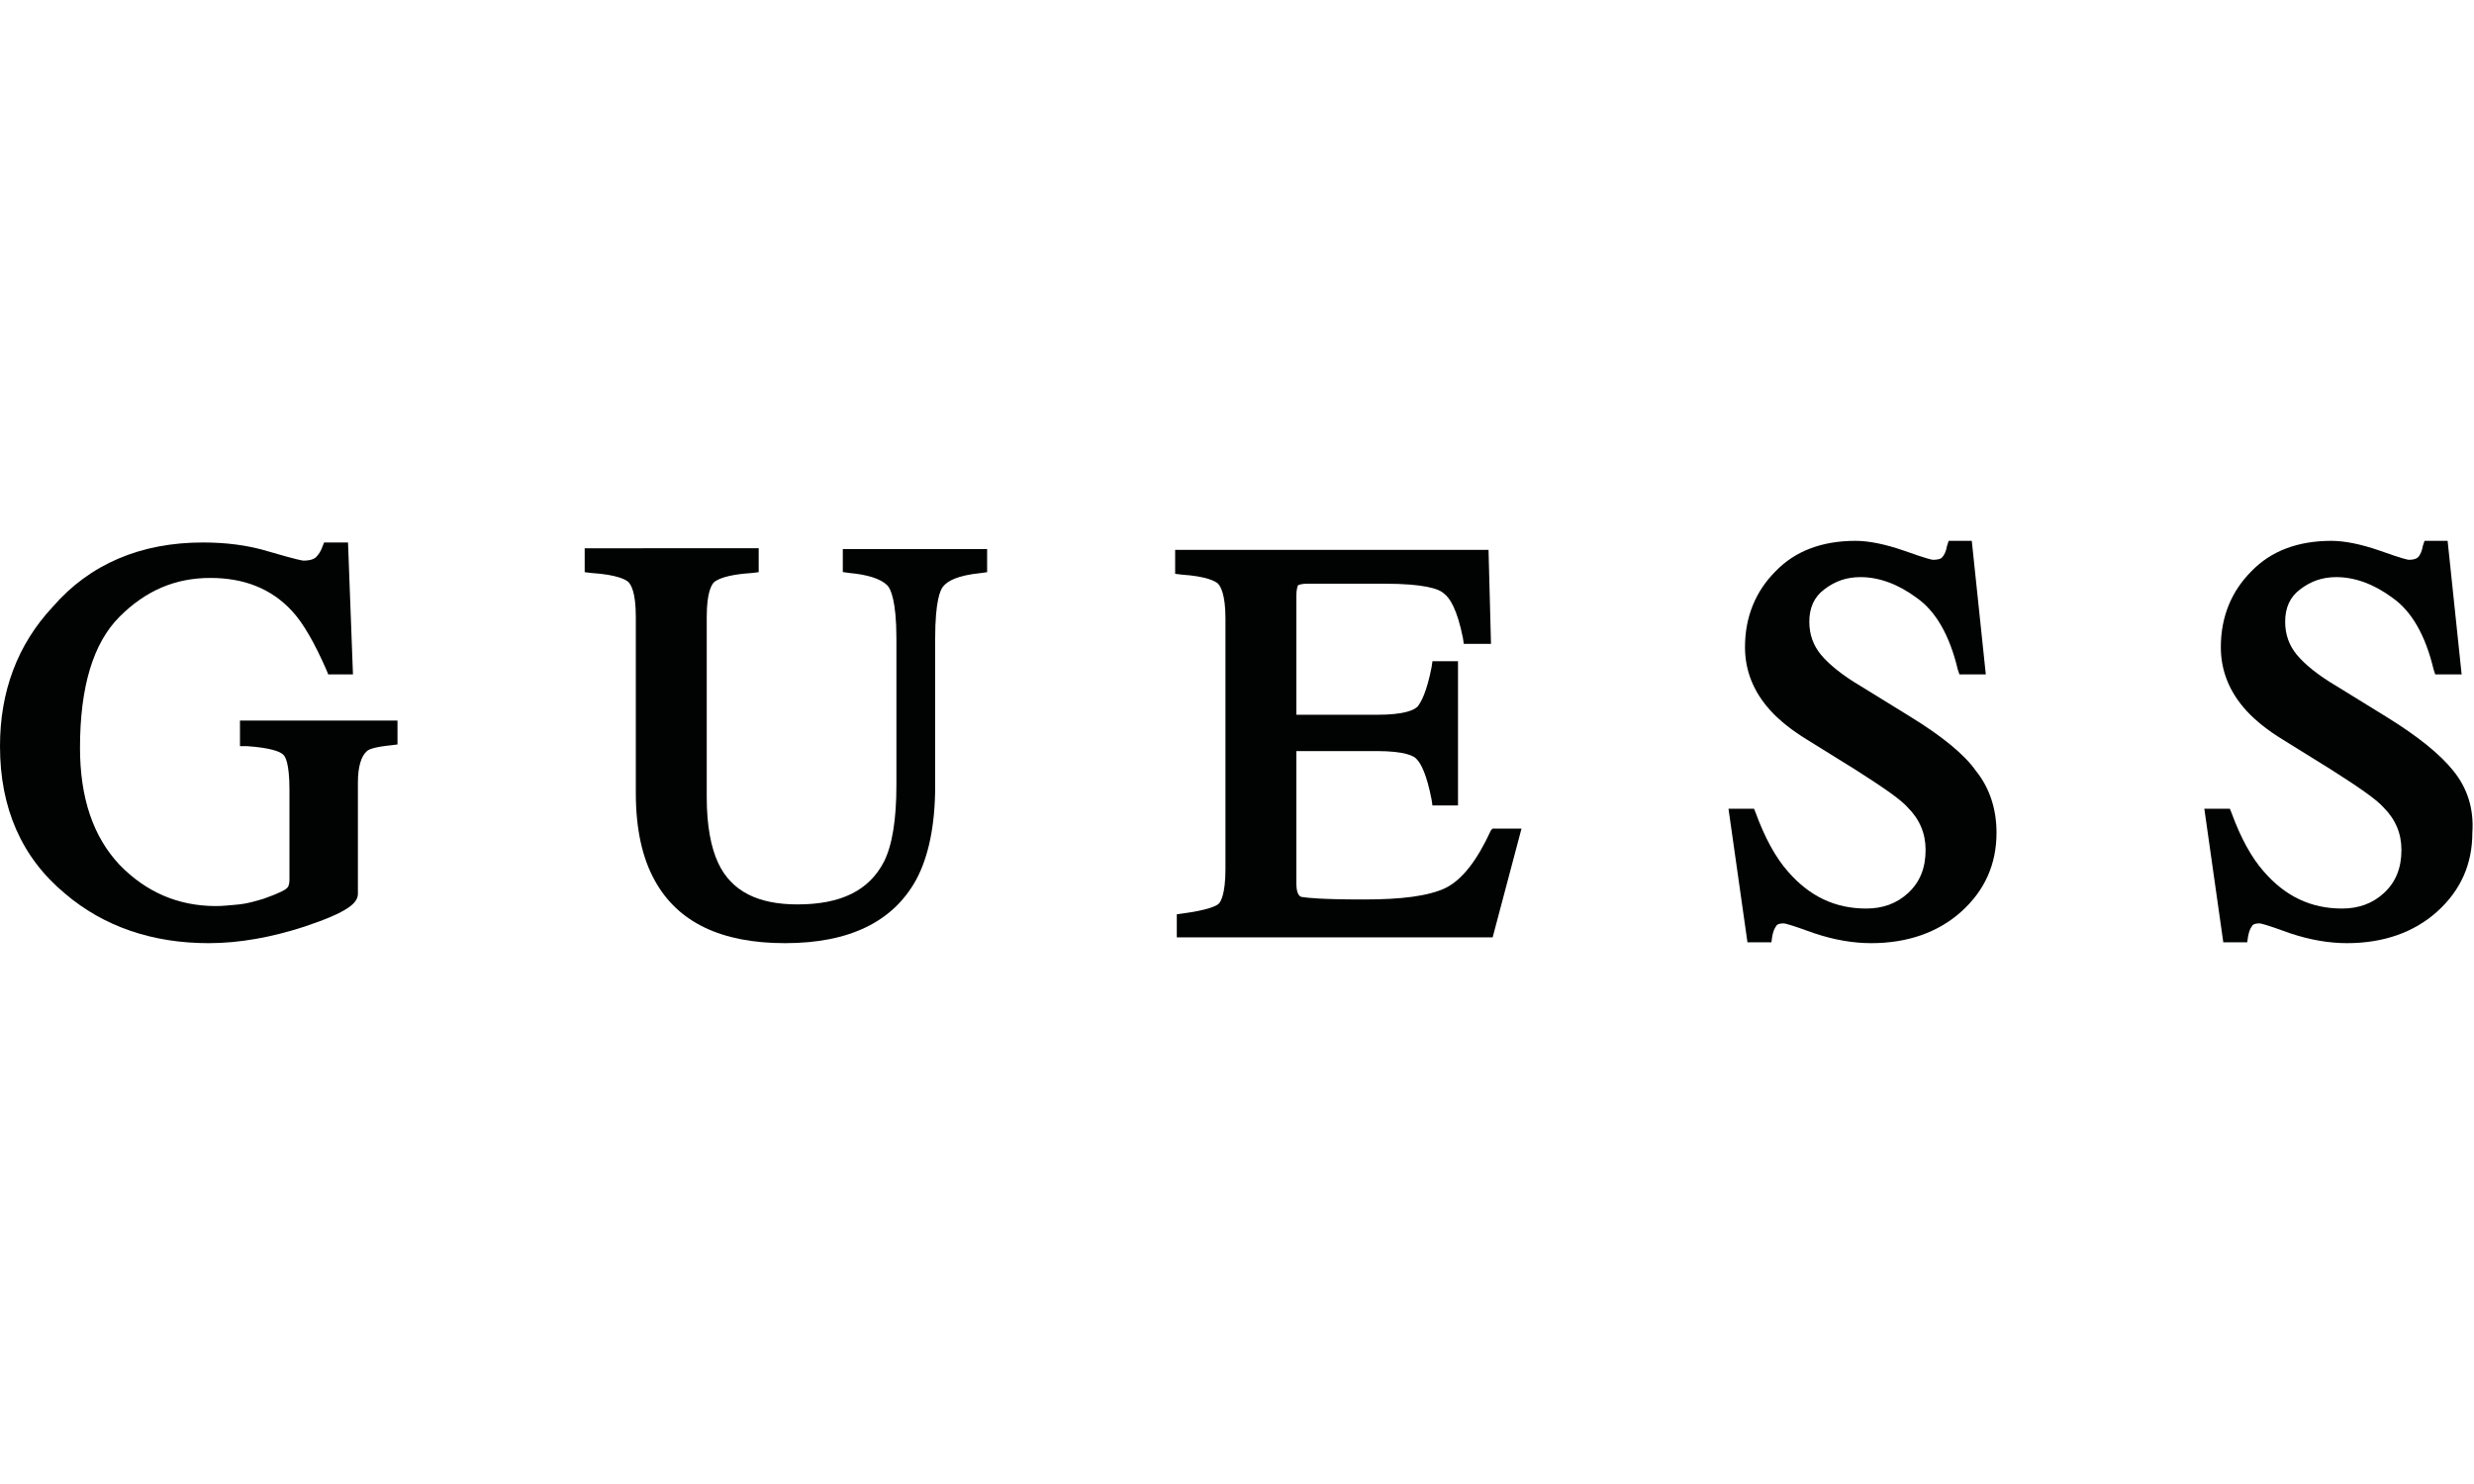
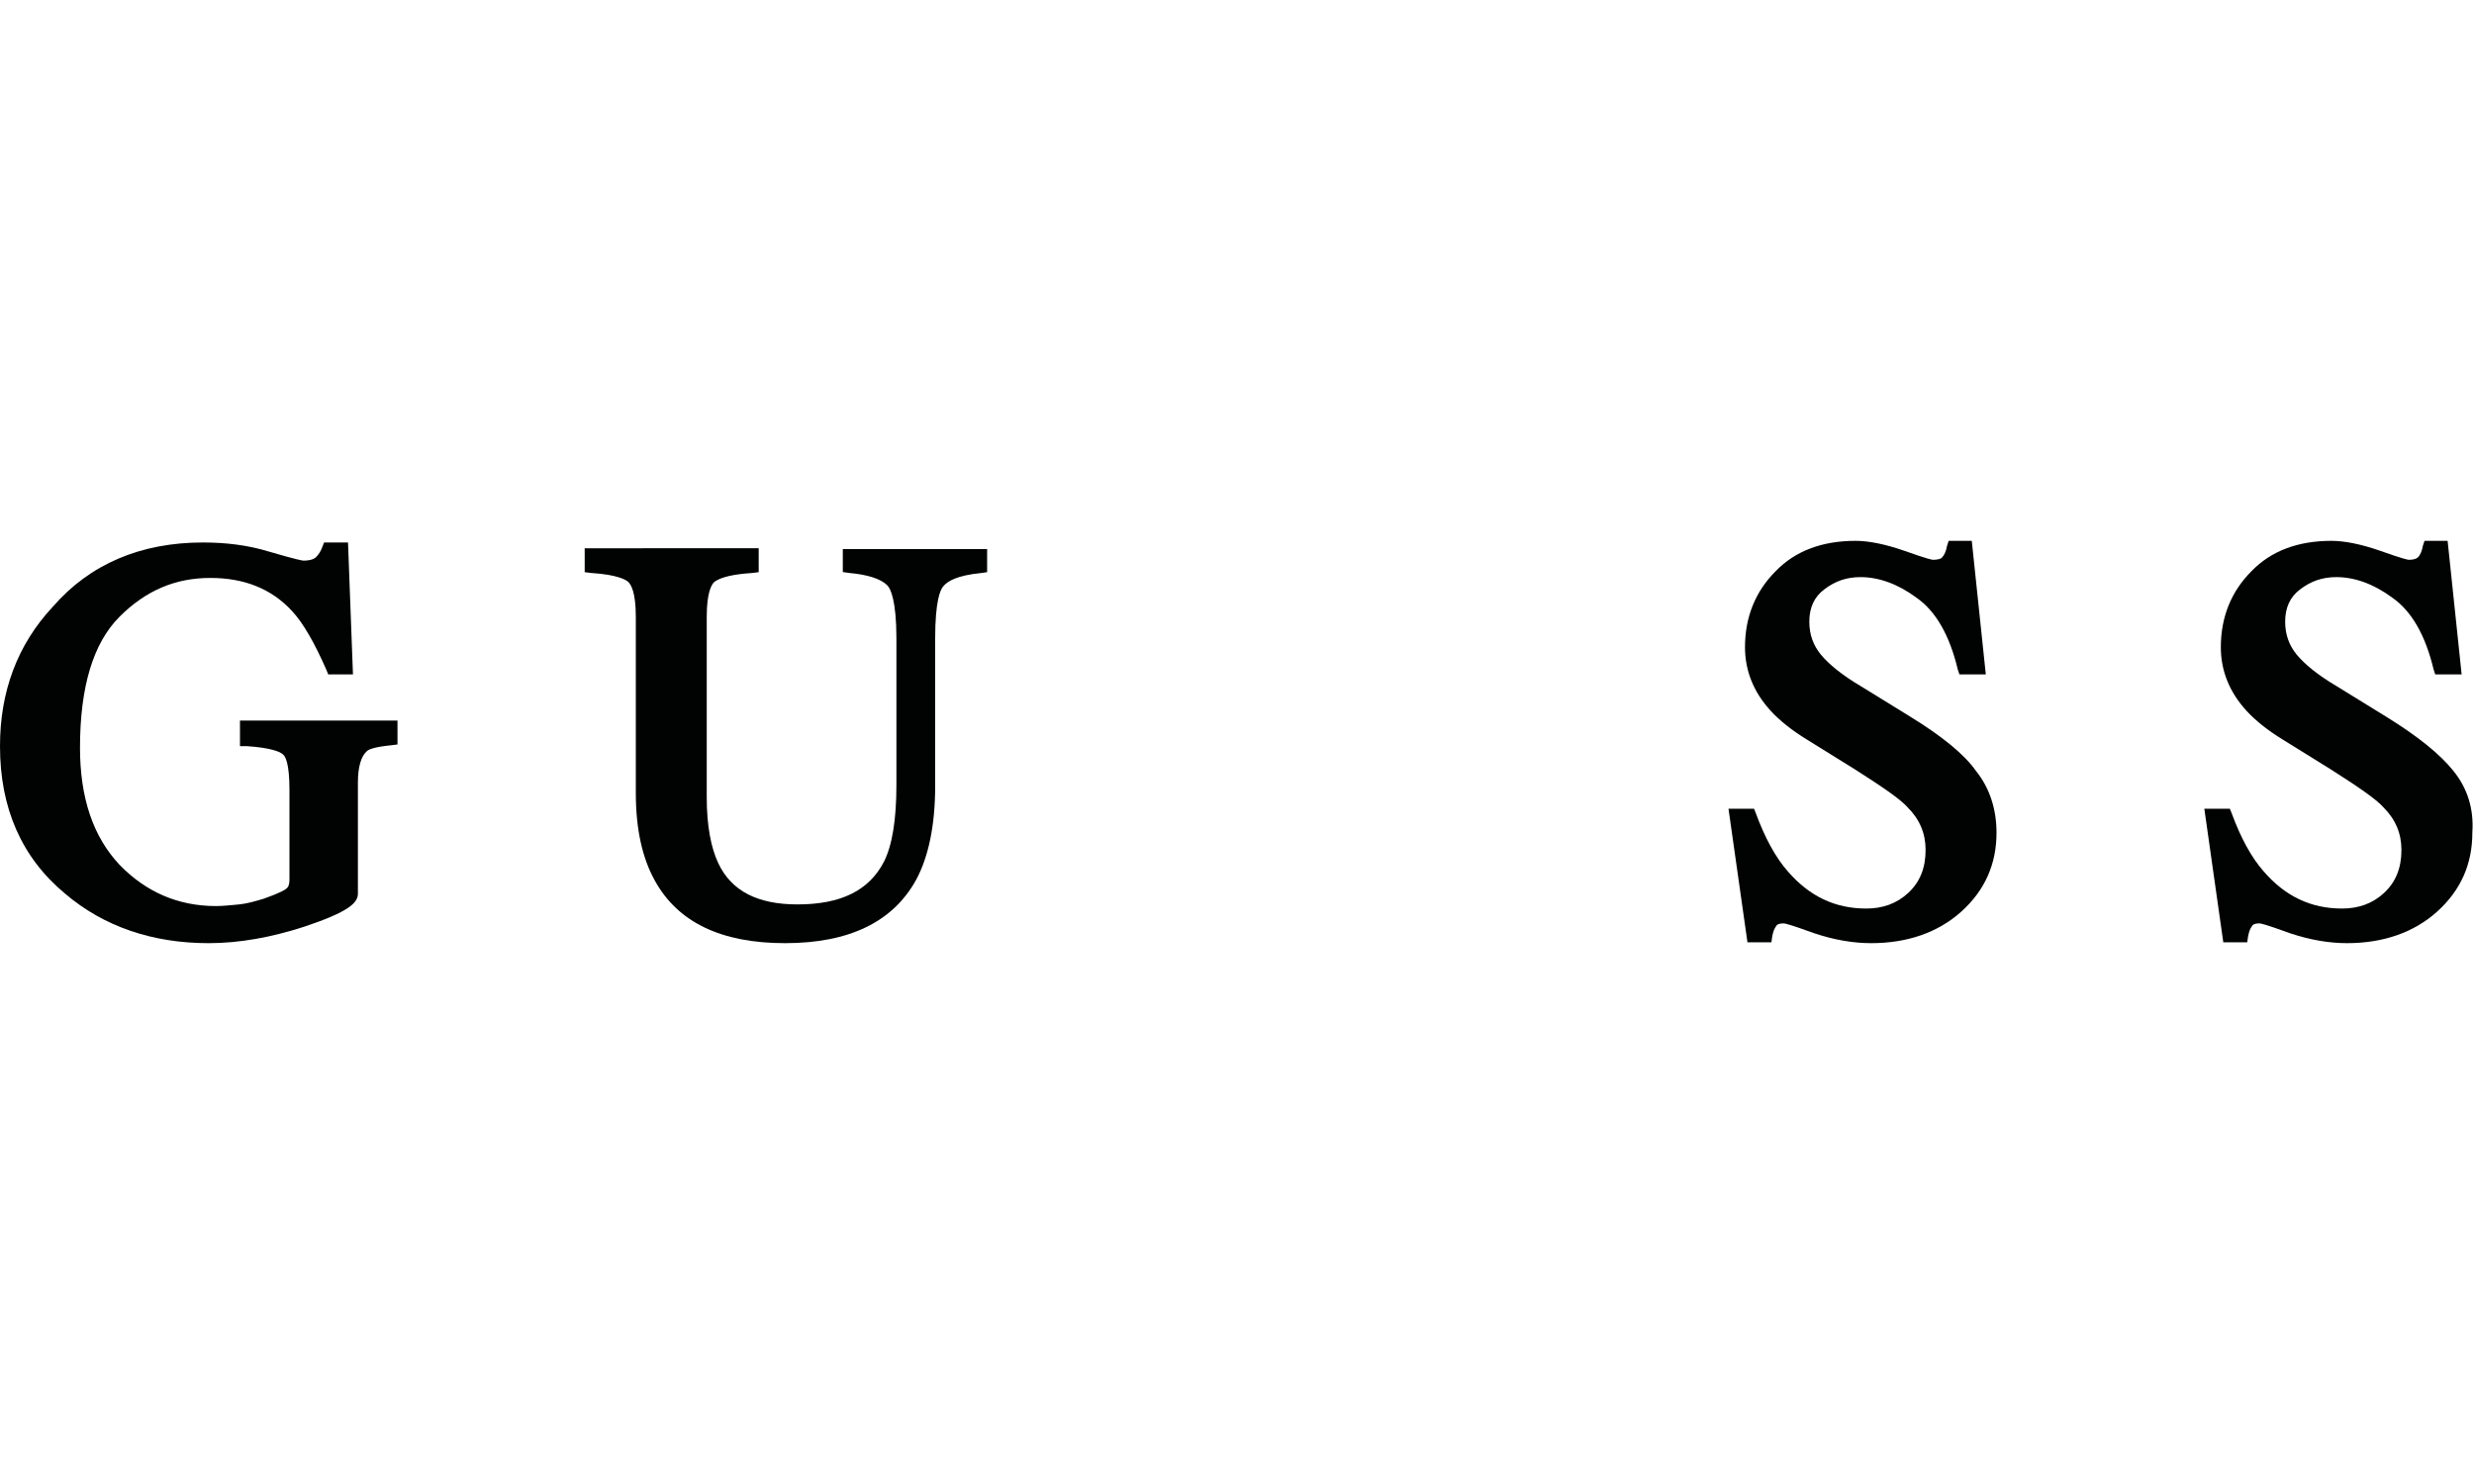
<svg xmlns="http://www.w3.org/2000/svg" version="1.1" id="Ebene_1" x="0px" y="0px" viewBox="0 0 300 180" style="enable-background:new 0 0 300 180;" xml:space="preserve">
  <style type="text/css">
	.st0{fill:#010202;}
</style>
  <path class="st0" d="M29.1,90.5l0.8,0c3,0.2,4.1,0.7,4.4,1c0.3,0.2,0.8,1.1,0.8,4.3v10.9c0,0.5-0.1,0.9-0.4,1.1  c-0.1,0.1-0.7,0.5-2.7,1.2c-1,0.3-2,0.6-3,0.7c-1.1,0.1-2,0.2-2.8,0.2c-4.6,0-8.5-1.7-11.7-5c-3.2-3.4-4.8-8.1-4.8-14.2  c0-7.4,1.6-12.7,4.8-15.9c3.2-3.2,6.8-4.7,11-4.7c4.1,0,7.4,1.3,9.9,4c1.4,1.5,2.8,4,4.2,7.2l0.2,0.5h3l-0.6-16h-2.9l-0.2,0.5  c-0.2,0.6-0.5,1-0.8,1.3c-0.1,0.1-0.5,0.4-1.5,0.4c-0.1,0-0.8-0.1-4.2-1.1c-2.6-0.8-5.3-1.1-8-1.1c-7.5,0-13.7,2.6-18.2,7.8  C2.1,78.2,0,83.9,0,90.5c0,7.5,2.6,13.5,7.9,17.9c4.7,4,10.6,6,17.4,6c3.7,0,7.6-0.7,11.6-2c5.4-1.8,6.5-2.9,6.5-4V94.9  c0-1.9,0.4-3.2,1.1-3.8c0.2-0.2,0.9-0.5,2.9-0.7l0.8-0.1v-2.9H29.1V90.5z" />
  <path class="st0" d="M102.3,69.4l0.7,0.1c2.2,0.2,3.8,0.7,4.6,1.5c0.4,0.4,1.1,1.9,1.1,6.4v17.8c0,4.2-0.5,7.3-1.5,9.3  c-1.8,3.5-5.2,5.2-10.5,5.2c-4.8,0-8-1.6-9.6-5c-0.9-1.9-1.4-4.6-1.4-8V74.8c0-3,0.6-3.9,0.9-4.2c0.4-0.3,1.4-0.9,4.6-1.1l0.8-0.1  v-2.9H70.9v2.9l0.8,0.1c3.1,0.2,4.2,0.8,4.5,1.1c0.3,0.3,0.9,1.2,0.9,4.2v21.4c0,4.4,0.8,7.9,2.3,10.6c2.8,5.1,8.1,7.6,15.8,7.6  c7.8,0,13.1-2.6,15.9-7.7c1.5-2.8,2.3-6.6,2.3-11.4V77.4c0-4.4,0.6-5.9,1-6.3c0.5-0.6,1.6-1.3,4.6-1.6l0.7-0.1v-2.8h-17.5V69.4z" />
-   <path class="st0" d="M180.8,100.7c-1.7,3.7-3.5,6-5.5,7c-2.1,1-5.4,1.4-9.9,1.4c-5.2,0-6.9-0.2-7.5-0.3c-0.2,0-0.7-0.2-0.7-1.6V91.1  h9.7c3.5,0,4.6,0.6,4.9,1c0.5,0.5,1.2,1.8,1.8,4.9l0.1,0.7h3.1V80.2h-3.1l-0.1,0.7c-0.6,3.1-1.3,4.3-1.7,4.8c-0.4,0.4-1.5,1-5,1  h-9.7V72.3c0-1,0.2-1.3,0.2-1.3c0,0,0.2-0.2,1.2-0.2h9.3c4.7,0,6.6,0.6,7.2,1.2c0.7,0.5,1.6,1.9,2.3,5.4l0.1,0.7h3.3l-0.3-11.4h-38  v2.9l0.8,0.1c3,0.2,4.1,0.8,4.4,1.1c0.3,0.3,0.9,1.3,0.9,4.2v30.4c0,3.1-0.6,4-0.8,4.2c-0.3,0.3-1.4,0.8-4.4,1.2l-0.7,0.1v2.8H181  l3.5-13.2H181L180.8,100.7z" />
  <path class="st0" d="M231.6,86.9l-6-3.7c-2.2-1.3-3.8-2.6-4.8-3.8c-0.9-1.1-1.4-2.4-1.4-4c0-1.7,0.6-3,1.8-3.9  c1.3-1,2.7-1.5,4.4-1.5c2.2,0,4.5,0.8,6.8,2.5c2.3,1.6,4,4.5,5,8.7l0.2,0.6h3.2l-1.7-16.2h-2.8l-0.2,0.6c-0.1,0.6-0.3,1.1-0.6,1.4  c-0.1,0.2-0.6,0.3-1.1,0.3c-0.1,0-0.7-0.1-3.5-1.1c-2.3-0.8-4.3-1.2-5.9-1.2c-4,0-7.3,1.2-9.7,3.7c-2.4,2.4-3.7,5.5-3.7,9.2  c0,2.8,1,5.4,3.1,7.7c1.1,1.2,2.6,2.4,4.4,3.5l5.8,3.6c3.3,2.1,5.5,3.6,6.4,4.6c1.5,1.5,2.2,3.2,2.2,5.2c0,2.2-0.7,3.9-2.1,5.2  c-1.4,1.3-3.1,1.9-5.1,1.9c-3.8,0-6.9-1.5-9.5-4.5c-1.5-1.7-2.8-4.1-3.9-7.1l-0.2-0.5h-3.1l2.3,16.2h2.9l0.1-0.7  c0.1-0.5,0.2-0.9,0.5-1.3c0.1-0.2,0.4-0.3,0.9-0.3c0.1,0,0.7,0.1,3.7,1.2c2.4,0.8,4.7,1.2,6.9,1.2c4.4,0,8.1-1.3,10.9-3.8  c2.9-2.6,4.3-5.8,4.3-9.6c0-2.8-0.8-5.4-2.5-7.5C238.2,91.5,235.5,89.3,231.6,86.9" />
  <path class="st0" d="M297.5,93.5c-1.6-2-4.3-4.2-8.2-6.6l-6-3.7c-2.2-1.3-3.8-2.6-4.8-3.8c-0.9-1.1-1.4-2.4-1.4-4  c0-1.7,0.6-3,1.8-3.9c1.3-1,2.7-1.5,4.4-1.5c2.2,0,4.5,0.8,6.8,2.5c2.3,1.6,4,4.5,5,8.7l0.2,0.6h3.2l-1.7-16.2h-2.8l-0.2,0.6  c-0.1,0.6-0.3,1.1-0.6,1.4c-0.2,0.2-0.6,0.3-1.1,0.3c-0.1,0-0.7-0.1-3.5-1.1c-2.3-0.8-4.3-1.2-5.9-1.2c-4,0-7.3,1.2-9.7,3.7  c-2.4,2.4-3.7,5.5-3.7,9.2c0,2.8,1,5.4,3.1,7.7c1.1,1.2,2.6,2.4,4.4,3.5l5.8,3.6c3.3,2.1,5.5,3.6,6.4,4.6c1.5,1.5,2.2,3.2,2.2,5.2  c0,2.2-0.7,3.9-2.1,5.2c-1.4,1.3-3.1,1.9-5.1,1.9c-3.8,0-6.9-1.5-9.5-4.5c-1.5-1.7-2.8-4.1-3.9-7.1l-0.2-0.5h-3.1l2.3,16.2h2.9  l0.1-0.7c0.1-0.5,0.2-0.9,0.5-1.3c0.1-0.2,0.4-0.3,0.9-0.3c0.1,0,0.7,0.1,3.7,1.2c2.4,0.8,4.7,1.2,6.9,1.2c4.4,0,8.1-1.3,10.9-3.8  c2.9-2.6,4.3-5.8,4.3-9.6C300,98.1,299.2,95.6,297.5,93.5" />
</svg>